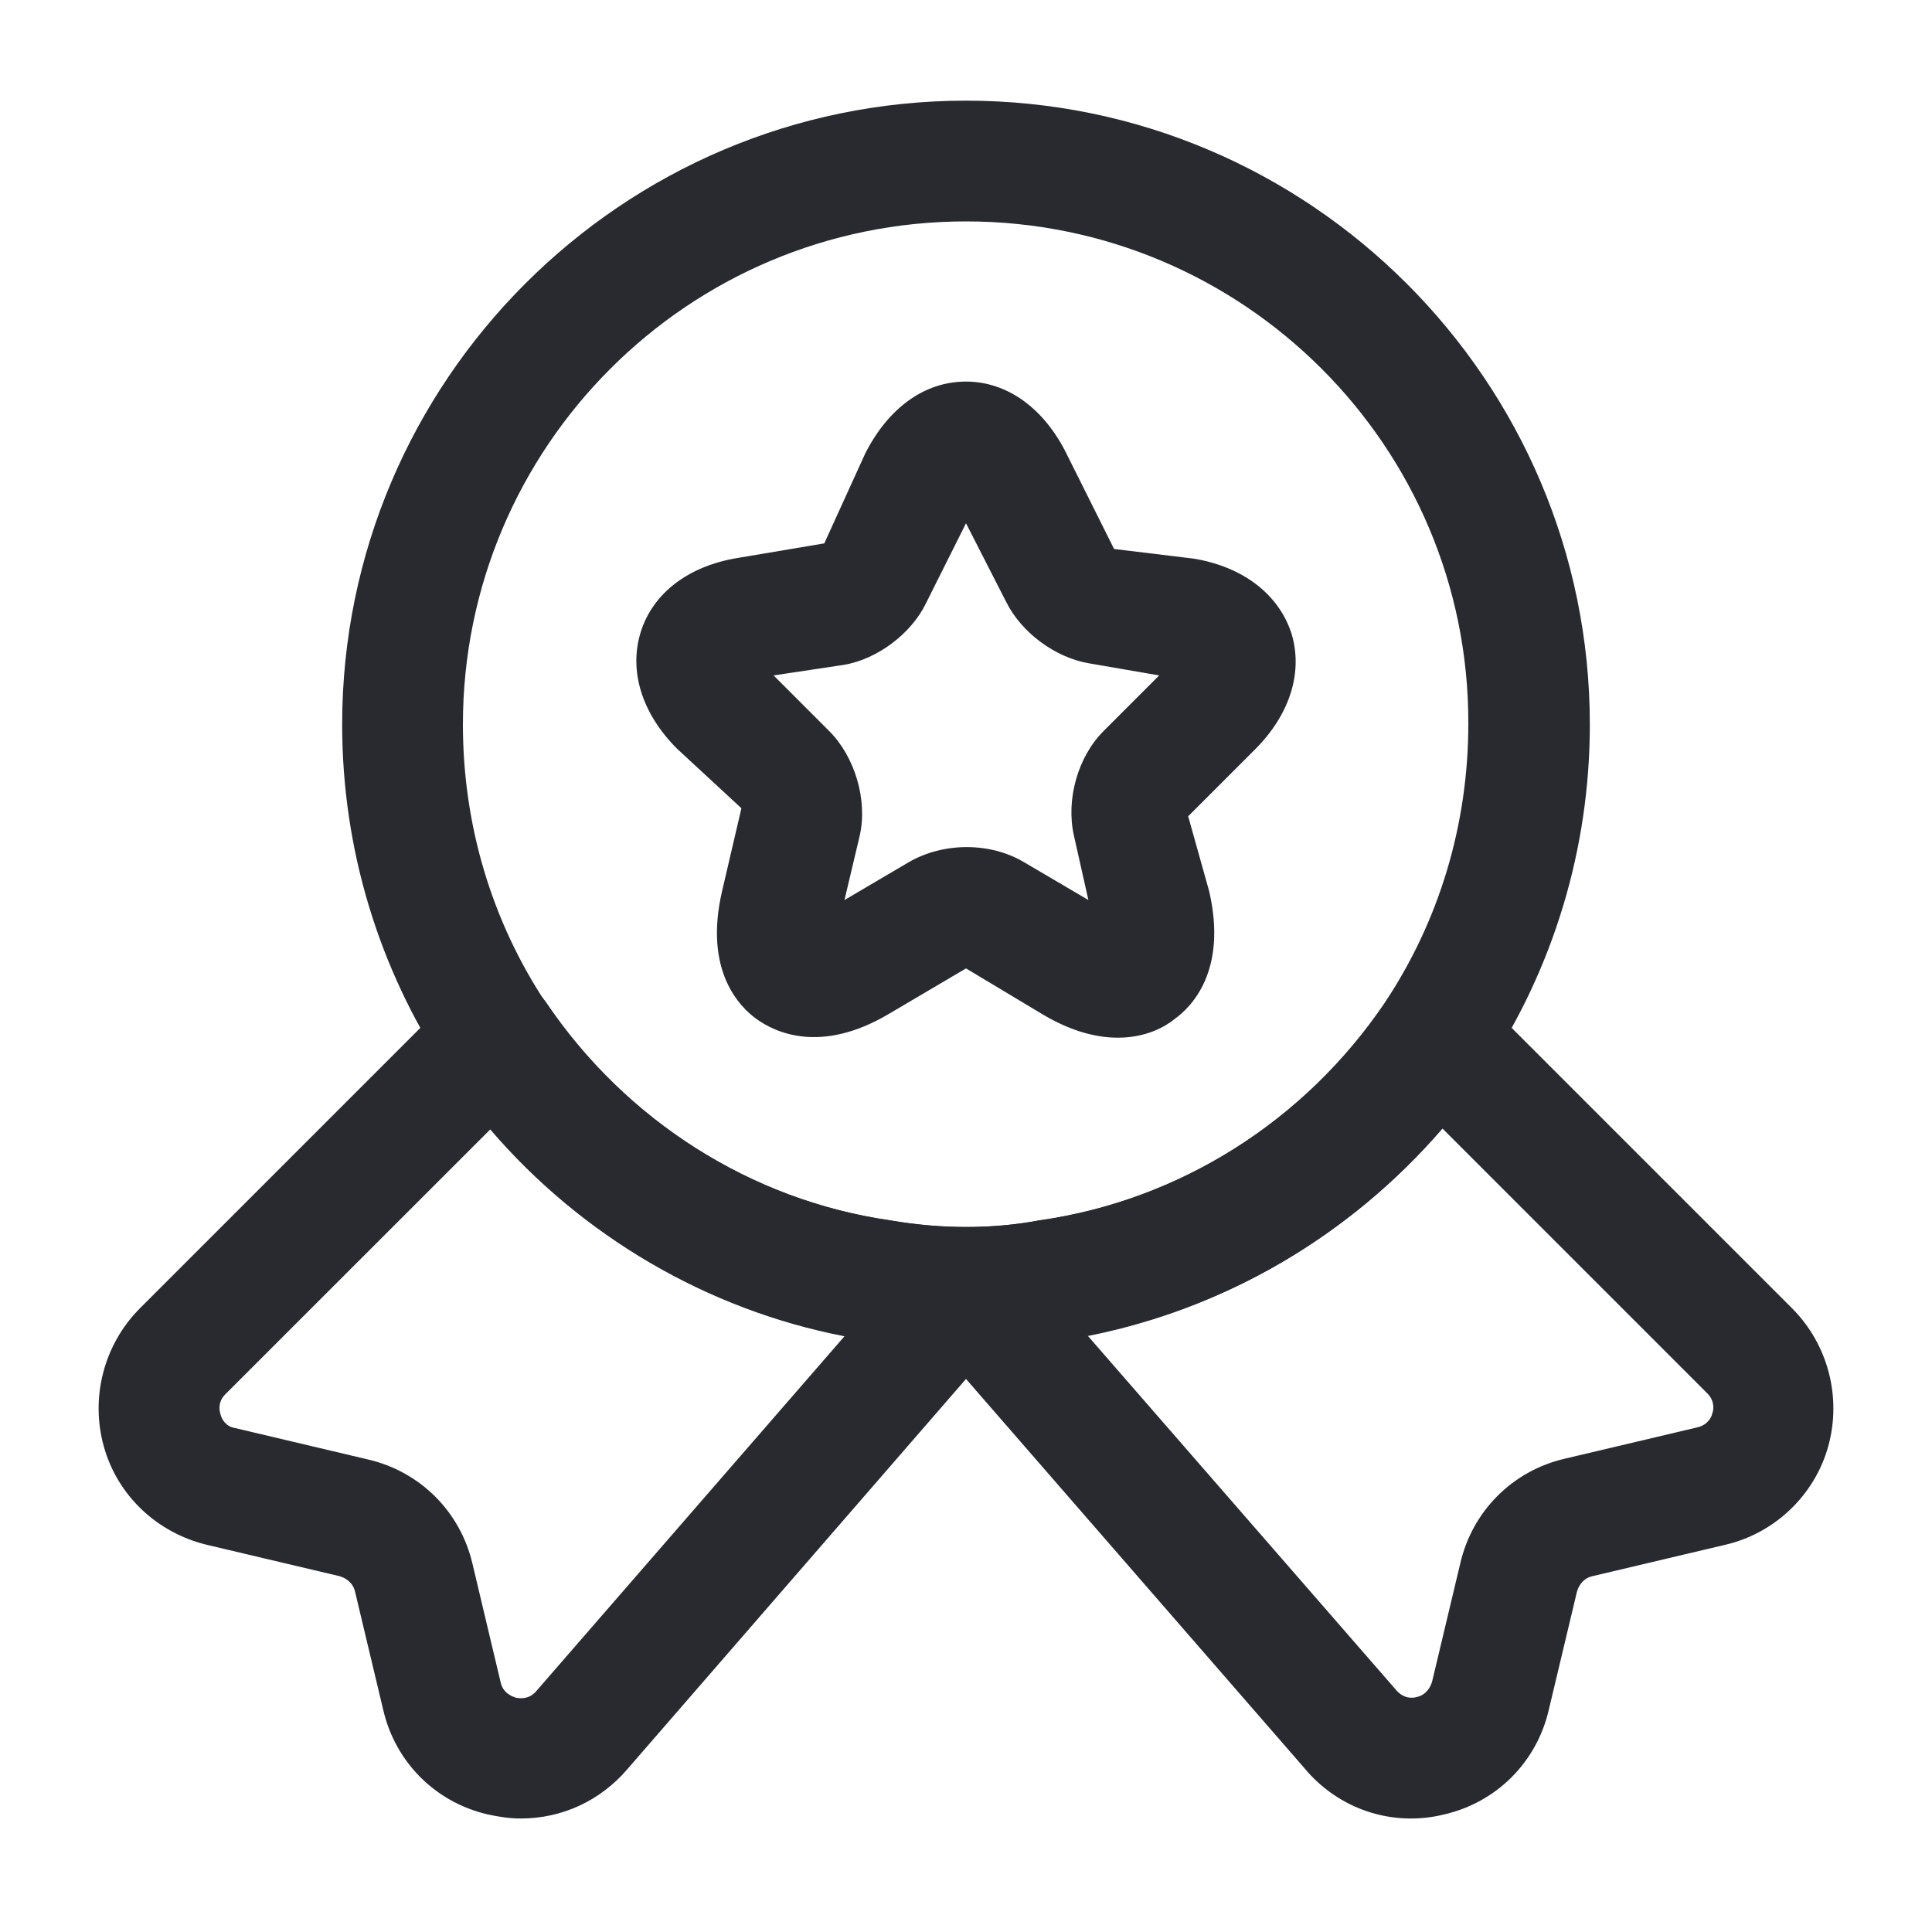
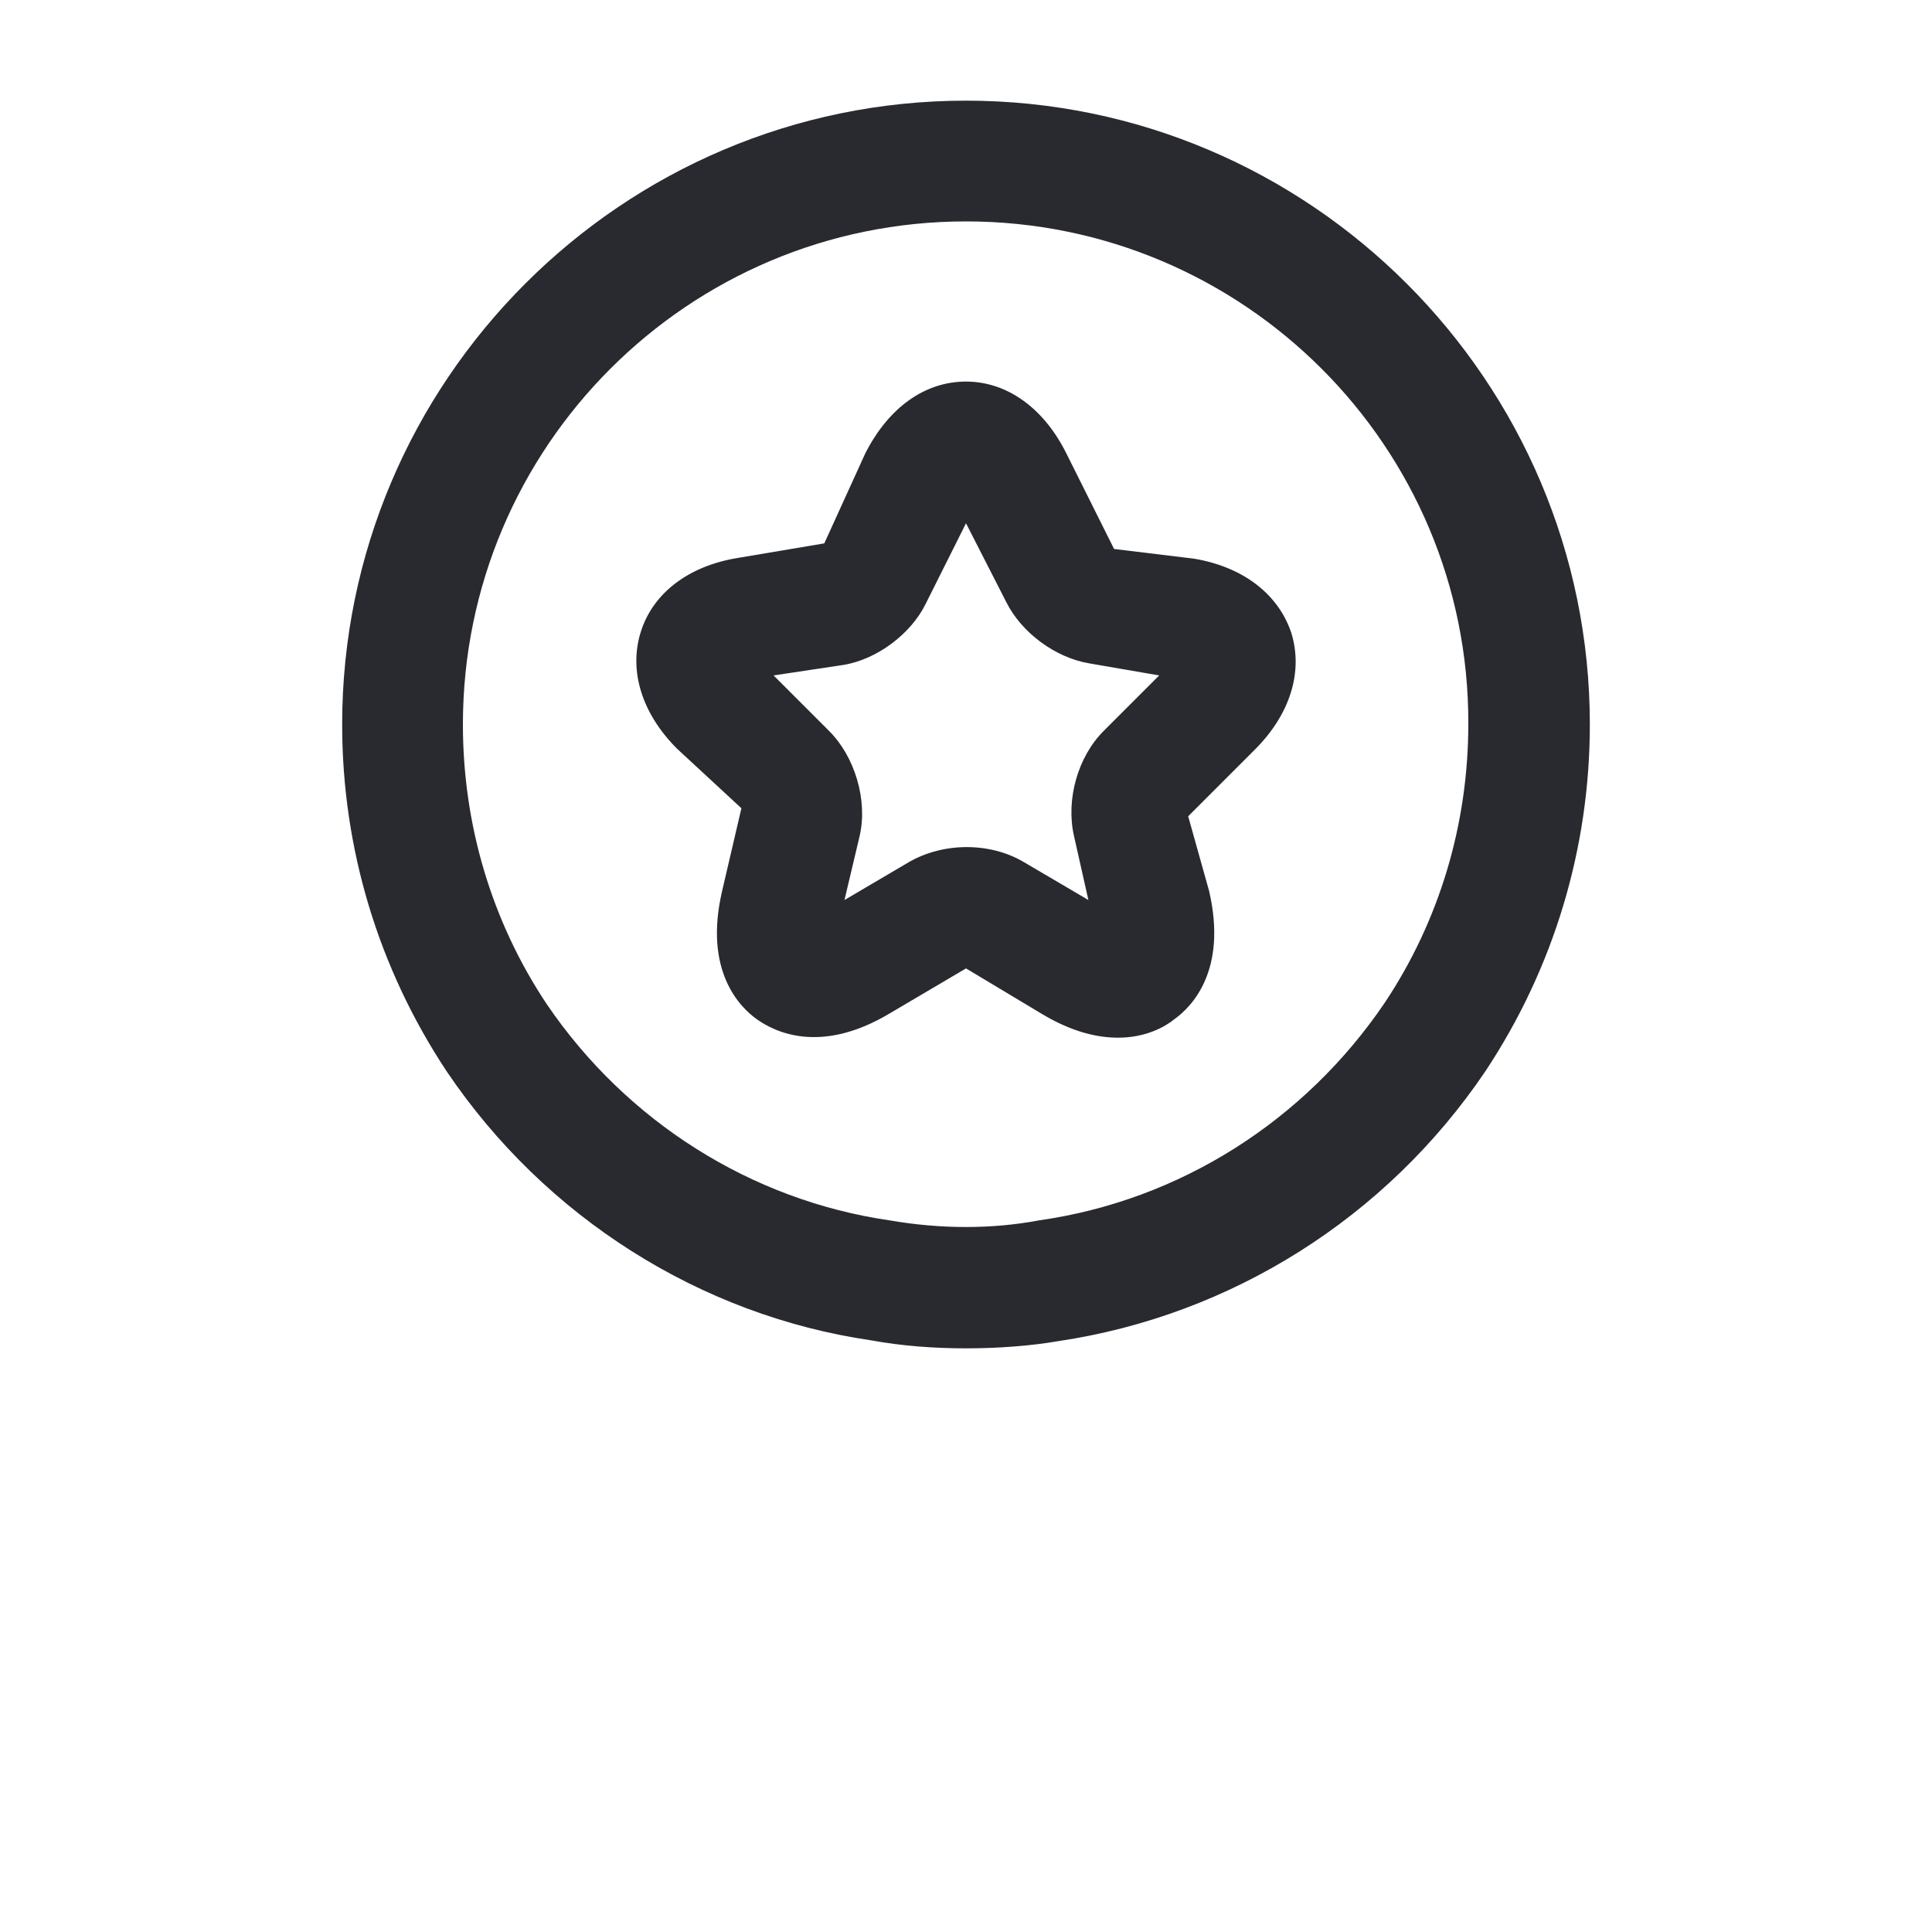
<svg xmlns="http://www.w3.org/2000/svg" width="20" height="20" viewBox="0 0 20 20" fill="none">
  <path d="M10 13.958C9.667 13.958 9.333 13.933 9.017 13.875C7.25 13.617 5.642 12.6 4.625 11.092C3.917 10.025 3.542 8.783 3.542 7.5C3.542 3.942 6.442 1.042 10 1.042C13.558 1.042 16.458 3.942 16.458 7.5C16.458 8.783 16.083 10.025 15.375 11.092C14.35 12.608 12.742 13.617 10.958 13.883C10.667 13.933 10.333 13.958 10 13.958ZM10 2.292C7.125 2.292 4.792 4.625 4.792 7.5C4.792 8.542 5.092 9.542 5.658 10.392C6.483 11.608 7.775 12.425 9.208 12.633C9.742 12.725 10.267 12.725 10.758 12.633C12.217 12.425 13.508 11.6 14.333 10.383C14.9 9.533 15.2 8.533 15.2 7.492C15.208 4.625 12.875 2.292 10 2.292Z" fill="#292A30" />
-   <path d="M5.392 18.825C5.275 18.825 5.167 18.808 5.05 18.783C4.508 18.658 4.092 18.242 3.967 17.7L3.675 16.475C3.658 16.4 3.6 16.342 3.517 16.317L2.142 15.992C1.625 15.867 1.217 15.483 1.075 14.975C0.933 14.467 1.075 13.917 1.45 13.542L4.7 10.292C4.833 10.158 5.017 10.092 5.2 10.108C5.383 10.125 5.55 10.225 5.658 10.383C6.483 11.6 7.775 12.425 9.217 12.633C9.75 12.725 10.275 12.725 10.767 12.633C12.225 12.425 13.517 11.6 14.342 10.383C14.442 10.225 14.617 10.125 14.8 10.108C14.983 10.092 15.167 10.158 15.3 10.292L18.55 13.542C18.925 13.917 19.067 14.467 18.925 14.975C18.783 15.483 18.367 15.875 17.858 15.992L16.483 16.317C16.408 16.333 16.35 16.392 16.325 16.475L16.033 17.7C15.908 18.242 15.492 18.658 14.95 18.783C14.408 18.917 13.85 18.725 13.5 18.3L10 14.275L6.5 18.308C6.217 18.642 5.817 18.825 5.392 18.825ZM5.075 11.692L2.333 14.433C2.258 14.508 2.267 14.592 2.283 14.642C2.292 14.683 2.333 14.767 2.433 14.783L3.808 15.108C4.35 15.233 4.767 15.65 4.892 16.192L5.183 17.417C5.208 17.525 5.292 17.558 5.342 17.575C5.392 17.583 5.475 17.592 5.55 17.508L8.742 13.833C7.325 13.558 6.025 12.8 5.075 11.692ZM11.258 13.825L14.45 17.492C14.525 17.583 14.617 17.583 14.667 17.567C14.717 17.558 14.792 17.517 14.825 17.408L15.117 16.183C15.242 15.642 15.658 15.225 16.2 15.1L17.575 14.775C17.675 14.75 17.717 14.675 17.725 14.633C17.742 14.592 17.75 14.5 17.675 14.425L14.933 11.683C13.975 12.792 12.683 13.55 11.258 13.825Z" fill="#292A30" />
  <path d="M11.575 10.742C11.358 10.742 11.1 10.683 10.792 10.5L10 10.025L9.208 10.492C8.483 10.925 8.008 10.675 7.833 10.55C7.658 10.425 7.283 10.05 7.475 9.225L7.675 8.367L7.008 7.75C6.642 7.383 6.508 6.942 6.633 6.542C6.758 6.142 7.125 5.858 7.642 5.775L8.533 5.625L8.958 4.692C9.2 4.217 9.575 3.95 10 3.95C10.425 3.95 10.808 4.225 11.042 4.7L11.533 5.683L12.358 5.783C12.867 5.867 13.233 6.15 13.367 6.55C13.492 6.95 13.358 7.392 12.992 7.758L12.3 8.45L12.517 9.225C12.708 10.05 12.333 10.425 12.158 10.55C12.067 10.625 11.867 10.742 11.575 10.742ZM8.008 6.992L8.583 7.567C8.85 7.833 8.983 8.283 8.9 8.65L8.742 9.317L9.408 8.925C9.767 8.717 10.25 8.717 10.6 8.925L11.267 9.317L11.117 8.65C11.033 8.275 11.158 7.833 11.425 7.567L12 6.992L11.275 6.867C10.925 6.808 10.575 6.55 10.417 6.233L10 5.417L9.583 6.25C9.433 6.558 9.083 6.825 8.733 6.883L8.008 6.992Z" fill="#292A30" />
</svg>